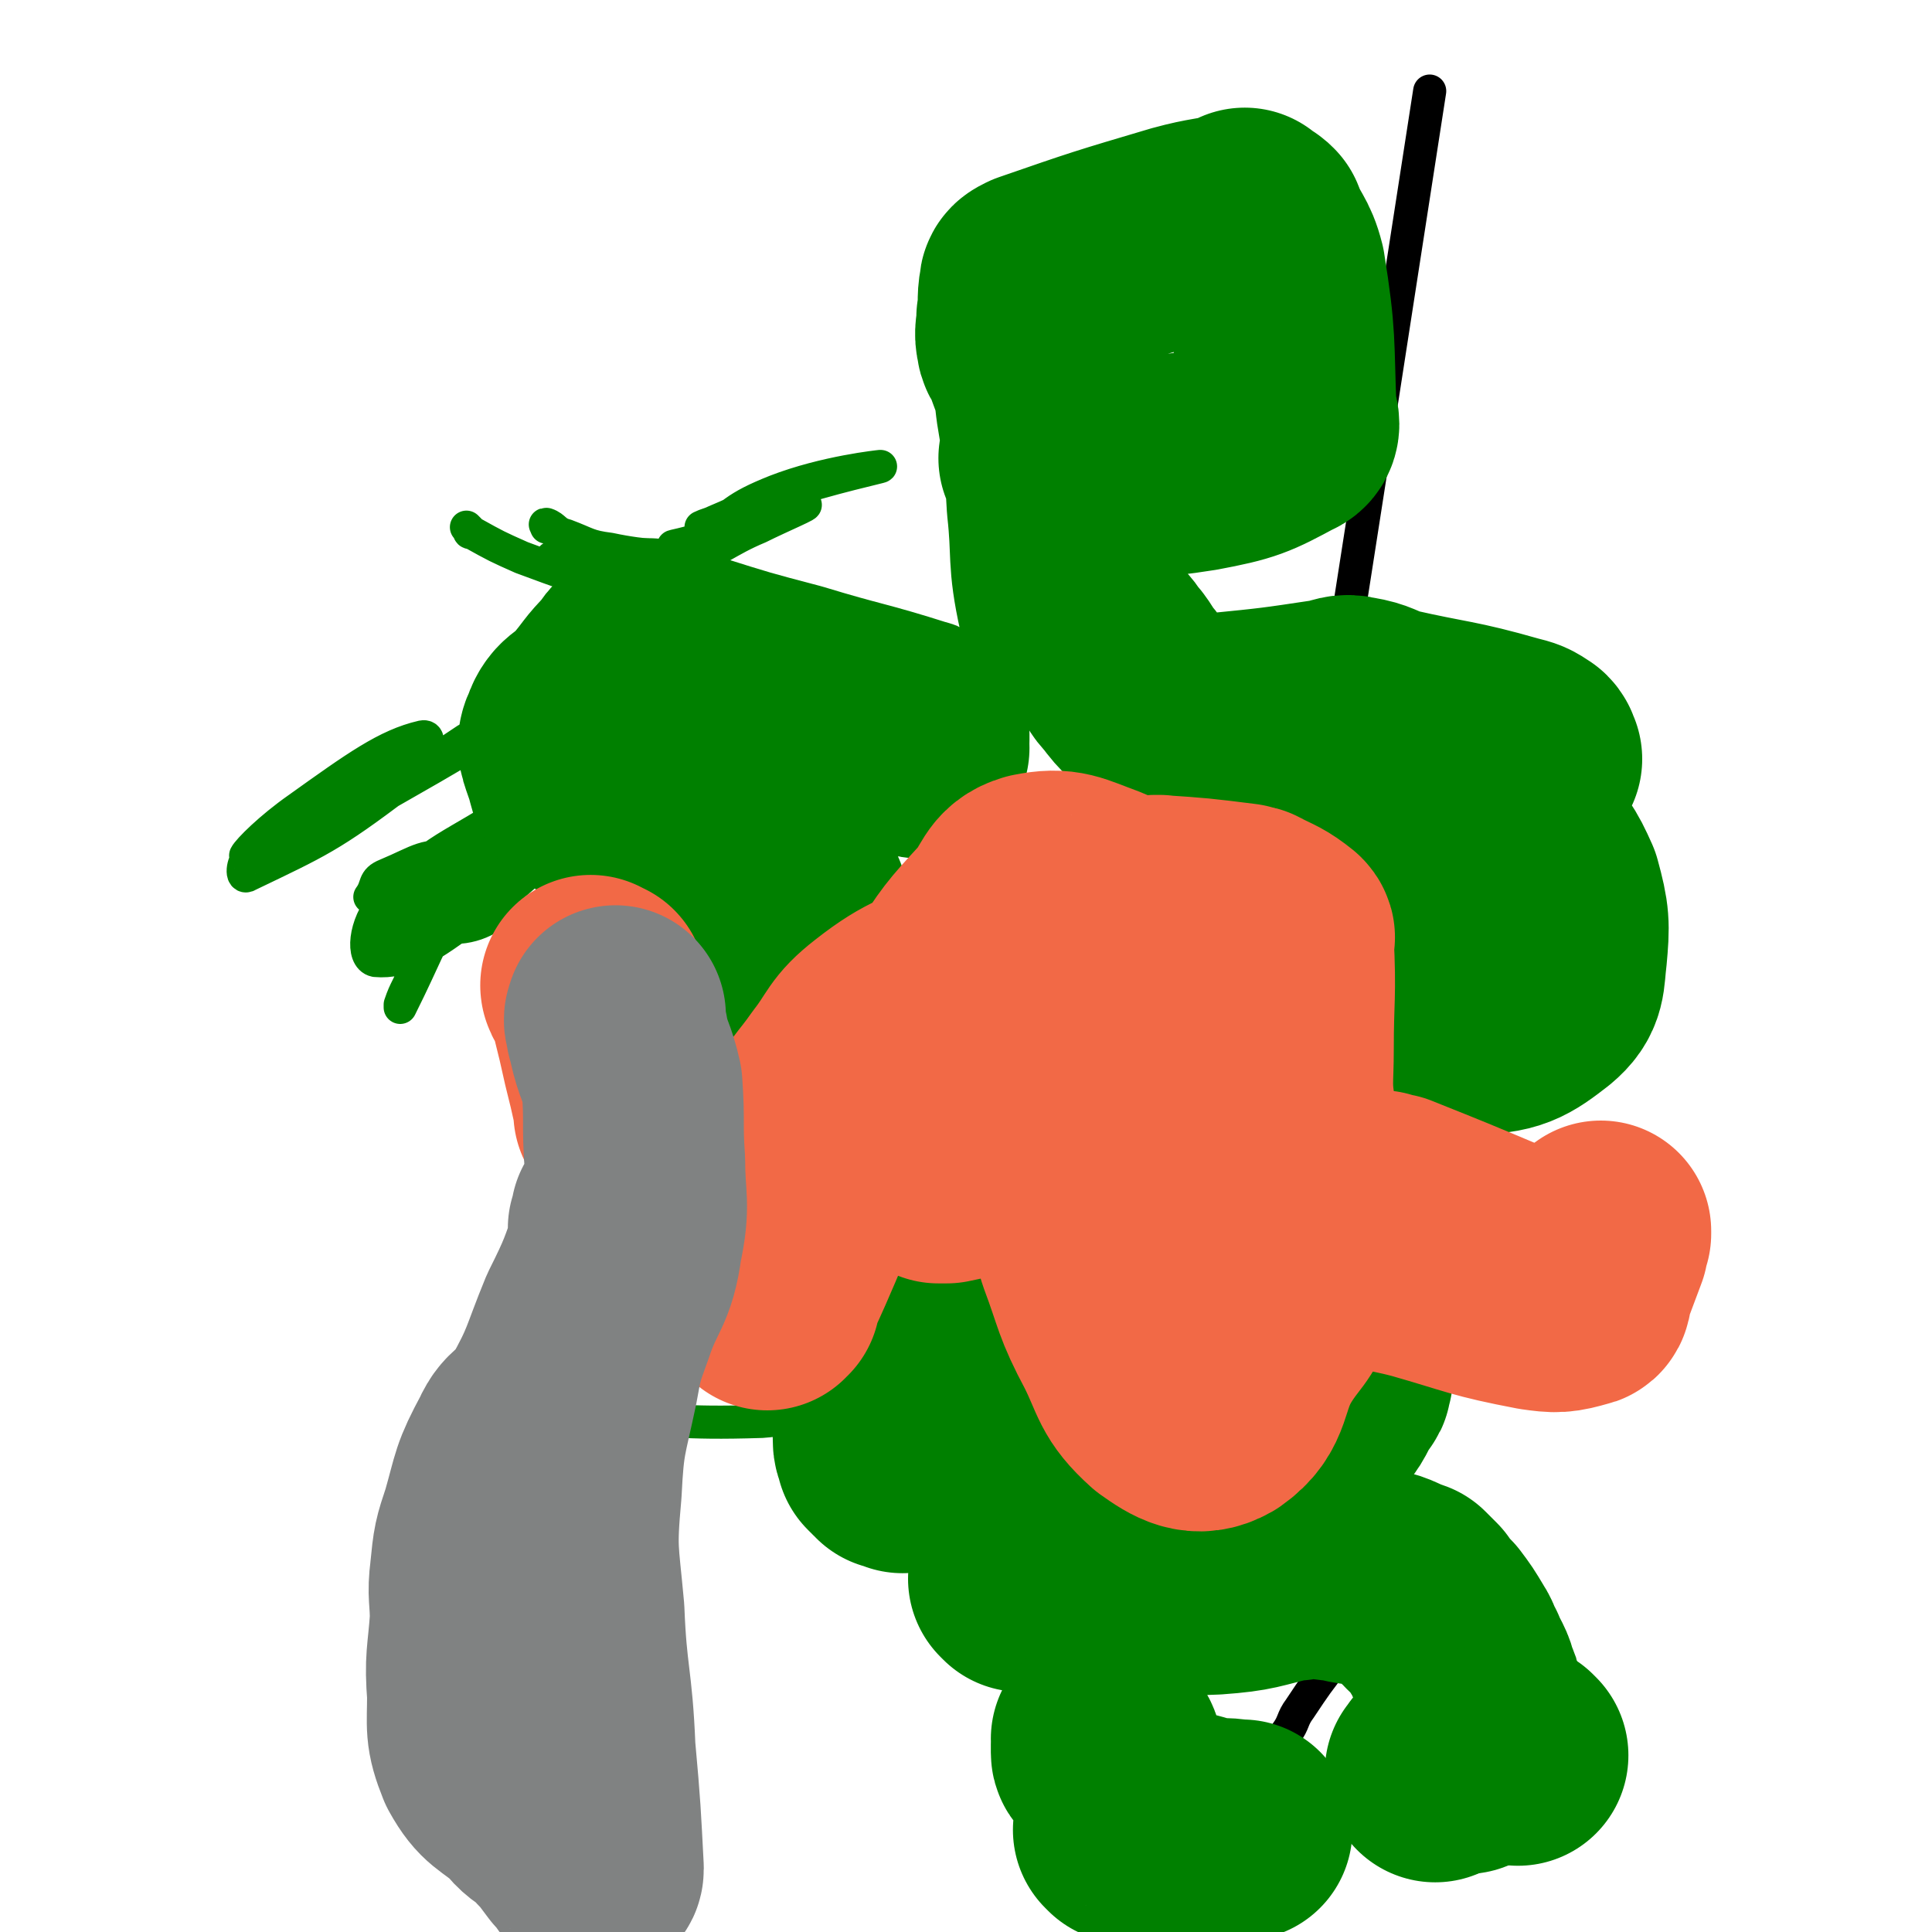
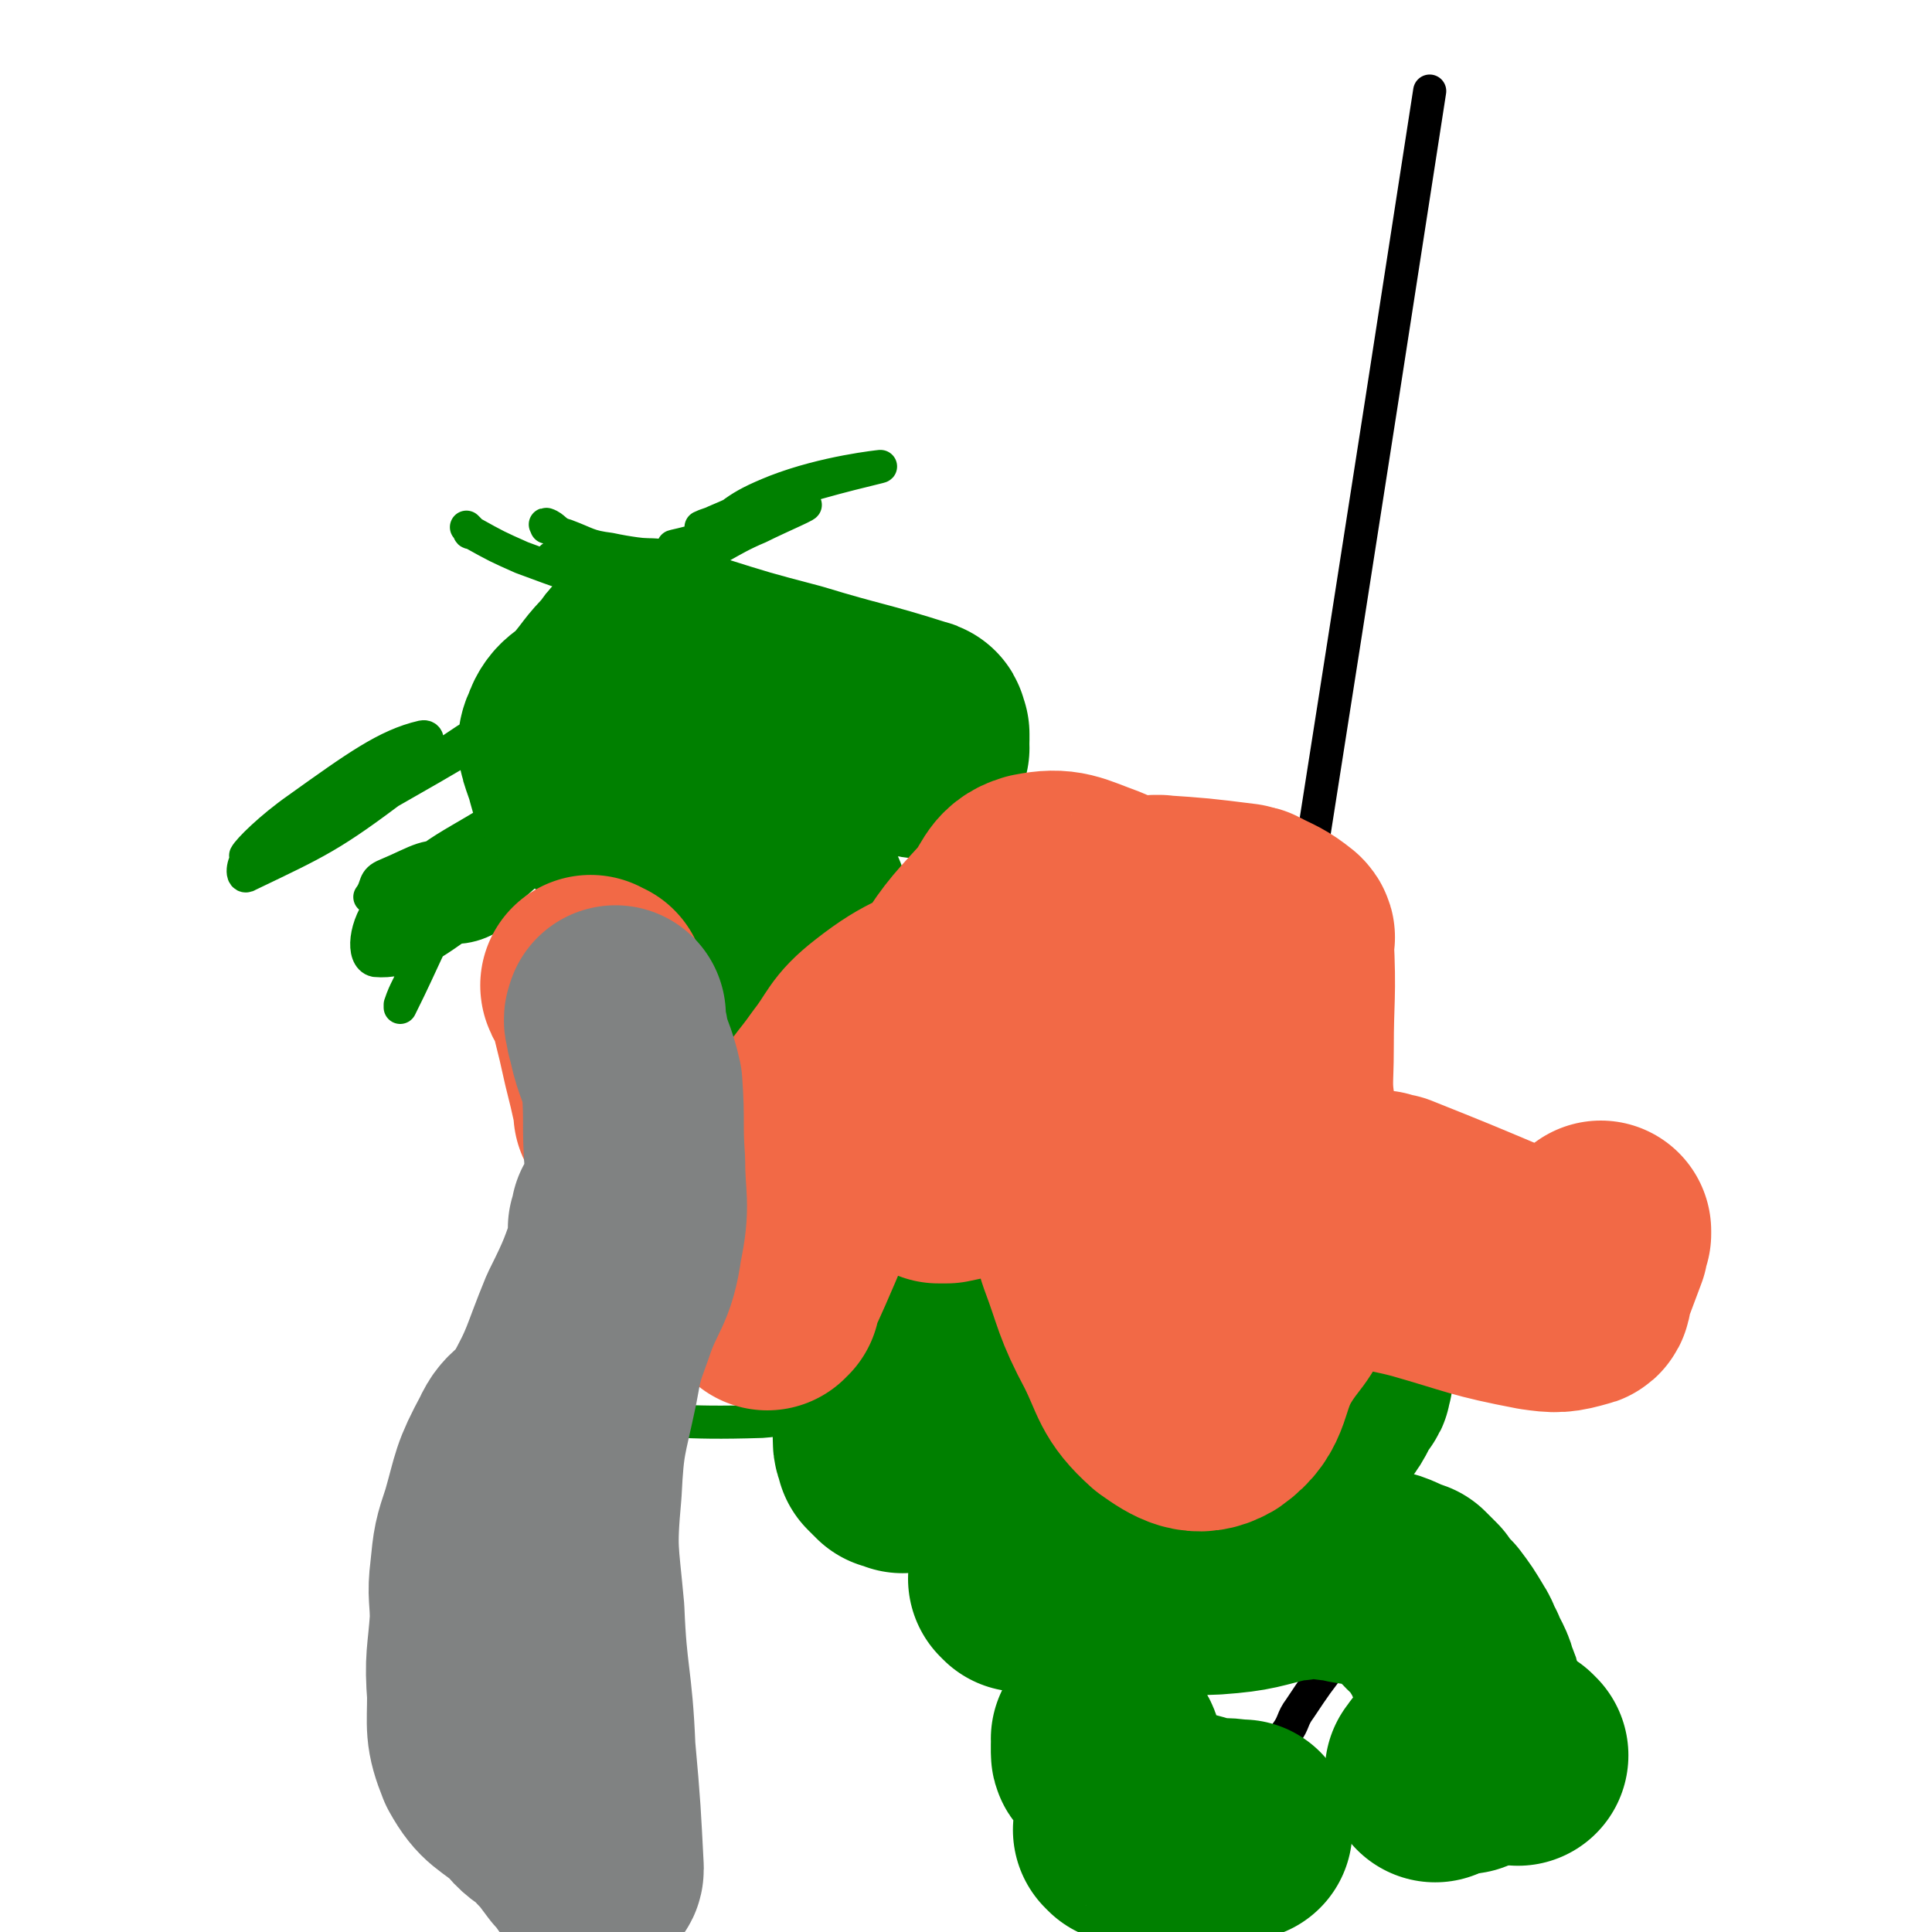
<svg xmlns="http://www.w3.org/2000/svg" viewBox="0 0 700 700" version="1.1">
  <g fill="none" stroke="#000000" stroke-width="12" stroke-linecap="round" stroke-linejoin="round">
    <path d="M512,574c0,0 -1,-1 -1,-1 0,0 0,1 0,0 0,0 0,0 0,-1 0,0 0,0 0,0 0,0 0,0 0,-1 0,0 0,0 0,0 0,0 0,0 0,0 1,1 0,0 0,0 0,0 0,0 0,0 0,1 0,0 -1,0 0,0 0,0 0,0 0,1 0,1 -1,2 -1,0 -1,0 -1,1 -2,2 -1,3 -3,5 -3,3 -4,3 -7,6 -8,8 -8,8 -14,16 -7,9 -7,9 -13,18 -3,4 -2,5 -5,9 -4,7 -3,7 -8,13 -2,3 -2,3 -5,4 -3,3 -3,3 -7,5 0,0 0,0 -1,1 0,0 0,0 -1,1 -2,1 -2,1 -3,3 -4,8 -4,8 -7,16 -3,10 -3,10 -7,19 -2,4 -2,4 -5,7 -1,3 -1,3 -3,5 -1,2 0,2 -1,3 -2,1 -4,4 -4,2 50,-334 52,-337 104,-674 " />
  </g>
  <g fill="none" stroke="#008000" stroke-width="12" stroke-linecap="round" stroke-linejoin="round">
    <path d="M299,499c0,0 -1,-1 -1,-1 0,0 0,1 1,1 0,1 -1,1 0,2 0,1 0,1 0,1 2,3 2,3 4,6 0,1 0,1 0,1 0,0 0,0 1,1 0,0 0,0 0,0 0,0 0,-1 -1,-1 -13,2 -13,5 -27,6 -31,1 -31,-1 -62,-1 0,0 0,0 0,0 -1,0 -1,0 -1,0 0,0 0,0 0,0 -1,0 -1,0 -1,0 -1,0 -1,0 -1,0 -1,-1 -1,-1 -1,-2 -1,0 -1,1 -1,1 -1,0 -1,0 -2,0 0,0 0,0 -1,0 -2,0 -2,0 -4,0 0,0 0,0 -1,0 -1,0 -1,0 -1,0 -1,0 -1,0 -2,0 0,-1 0,-1 0,-1 -1,-1 -1,0 -1,0 0,0 0,0 0,0 0,-1 -1,-1 0,-1 " />
    <path d="M170,309c0,0 -1,-1 -1,-1 0,0 1,0 1,1 -3,6 -3,6 -6,12 -4,8 -4,8 -8,16 -3,7 -3,8 -6,15 -2,6 -3,6 -5,12 0,1 0,1 0,1 10,-20 9,-21 20,-39 5,-8 6,-7 12,-14 1,-1 2,-3 2,-2 -3,1 -5,2 -8,5 -14,14 -14,16 -26,29 0,1 0,-1 1,-1 6,-17 5,-18 13,-33 0,-2 4,-3 3,-1 -7,12 -13,17 -21,28 -1,2 2,-2 4,-4 24,-21 30,-23 49,-42 2,-2 -4,-1 -6,0 -25,17 -30,15 -49,36 -7,8 -8,20 -3,21 11,1 20,-5 36,-17 16,-11 26,-19 28,-30 1,-6 -13,-7 -22,-3 -13,7 -18,13 -22,26 -2,5 3,11 9,12 8,0 17,-5 17,-10 1,-7 -6,-13 -16,-15 -12,-2 -14,1 -26,6 -5,2 -3,4 -6,8 " />
    <path d="M170,269c0,0 0,-1 -1,-1 -3,2 -3,2 -6,4 -6,4 -6,5 -12,8 -16,9 -16,9 -32,18 -5,3 -7,4 -10,6 0,1 2,0 3,0 30,-18 35,-20 60,-35 2,-2 -3,0 -5,1 -39,20 -41,19 -77,41 -2,1 -3,8 0,6 25,-12 30,-14 55,-33 7,-6 13,-18 8,-17 -13,3 -24,11 -45,26 -10,7 -18,15 -19,17 0,1 9,-6 18,-11 12,-7 21,-10 25,-13 2,-2 -7,1 -14,2 " />
    <path d="M170,192c0,0 -1,-1 -1,-1 0,0 1,1 1,1 0,1 0,1 1,1 9,5 9,5 18,9 16,6 17,6 33,12 8,3 8,4 15,7 0,0 0,0 0,0 -3,-2 -3,-2 -7,-3 -2,-1 -2,-1 -5,-2 -9,-5 -9,-4 -18,-9 -4,-2 -4,-3 -7,-5 0,0 0,0 0,0 9,0 9,0 19,0 12,0 12,1 23,1 4,0 10,0 7,0 -8,-2 -14,-1 -28,-4 -8,-1 -8,-2 -16,-5 -4,-1 -4,-3 -7,-4 -1,0 0,0 0,1 " />
    <path d="M255,192c0,0 -1,-1 -1,-1 0,0 0,1 1,1 0,0 0,0 0,0 0,0 -1,0 -1,-1 2,-1 3,-1 5,-2 12,-5 12,-6 24,-10 18,-6 37,-10 36,-10 0,0 -20,2 -38,9 -15,6 -15,8 -28,18 -2,2 -4,6 -2,6 9,-2 12,-6 24,-11 8,-4 20,-9 16,-8 -6,1 -18,6 -36,12 -6,2 -12,3 -11,3 1,0 7,-1 15,-2 " />
  </g>
  <g fill="none" stroke="#008000" stroke-width="80" stroke-linecap="round" stroke-linejoin="round">
    <path d="M397,542c0,0 -1,-1 -1,-1 0,0 1,1 0,0 -3,-1 -3,-2 -7,-4 -8,-4 -8,-3 -15,-7 -5,-1 -5,-2 -9,-3 -2,-1 -5,-1 -5,0 3,11 4,14 12,24 5,7 7,6 14,12 1,1 1,1 3,2 0,1 0,1 0,0 1,-1 1,-2 0,-4 0,-2 0,-2 -1,-4 -1,-5 -1,-7 -3,-9 -1,-1 -1,1 -3,2 " />
    <path d="M370,573c0,0 -1,-1 -1,-1 0,0 0,0 0,0 0,0 0,0 0,0 1,1 0,0 0,0 0,0 1,0 1,0 2,1 2,0 3,0 0,0 0,0 0,0 1,0 1,0 2,1 0,0 0,0 1,1 1,0 2,0 3,0 8,0 8,0 15,0 23,0 23,1 46,0 14,-1 14,-2 27,-5 3,0 3,0 5,-1 0,0 0,0 0,0 4,0 4,0 7,0 3,1 3,1 6,1 7,2 7,1 14,3 5,1 5,2 11,4 0,0 0,0 0,0 2,2 2,2 4,4 0,1 0,2 1,2 2,3 2,2 4,4 3,4 3,4 6,9 2,3 1,3 3,6 2,5 3,5 4,10 2,3 1,4 1,8 0,5 1,5 0,10 0,5 -1,5 -2,10 " />
    <path d="M550,636c0,0 -1,-1 -1,-1 0,0 0,0 0,0 0,1 -1,0 -1,0 -5,1 -5,1 -10,1 -8,2 -9,1 -16,4 -1,0 -1,1 -2,2 " />
    <path d="M400,636c0,0 -1,0 -1,-1 0,-1 0,-1 0,-3 1,-1 0,-1 0,-2 0,0 0,0 0,0 0,0 0,0 0,0 1,1 0,0 0,0 0,0 0,0 0,0 1,1 0,2 0,2 1,1 2,0 3,1 1,1 1,2 1,3 2,4 2,4 4,8 1,3 1,3 2,7 1,2 0,3 1,3 13,5 14,4 27,8 5,1 6,0 11,1 1,0 2,0 2,0 -1,0 -2,0 -4,0 -11,0 -11,0 -21,0 -8,0 -8,0 -15,0 0,0 0,0 0,0 -1,0 -2,0 -3,0 0,0 0,0 0,0 0,0 0,0 0,0 1,1 1,1 1,1 0,0 0,0 0,0 " />
    <path d="M455,530c0,0 -1,-1 -1,-1 0,0 0,0 0,1 0,0 0,0 0,0 1,0 0,-1 0,-1 0,0 0,0 0,1 1,0 1,0 1,0 1,-1 1,-1 1,-1 1,-1 1,-2 2,-2 2,-2 3,-1 5,-3 7,-5 8,-4 14,-10 5,-5 4,-6 8,-12 1,-1 1,-1 1,-2 0,-1 1,-2 0,-1 -2,2 -2,3 -6,6 -18,18 -20,22 -36,35 -2,2 0,-3 1,-5 1,-7 2,-6 3,-12 " />
    <path d="M327,530c0,0 -1,-1 -1,-1 0,0 1,1 1,1 -1,-1 -1,-2 -2,-2 0,0 0,1 -1,1 0,-1 -1,-1 -1,-1 -1,-1 -1,-1 -2,-2 0,-2 -1,-2 -1,-4 0,-7 -1,-7 1,-13 1,-4 1,-6 5,-7 9,-3 11,-3 21,-2 7,0 6,2 13,4 1,1 1,1 3,2 0,0 0,0 0,0 -1,-1 -1,-1 -3,-1 " />
-     <path d="M491,338c0,0 -1,-1 -1,-1 0,0 0,0 0,1 1,1 1,1 2,3 0,0 0,0 0,0 0,0 0,0 0,1 1,1 1,1 1,2 0,0 0,0 0,0 0,0 0,0 0,0 1,-1 1,-1 2,-2 3,-2 3,-2 5,-4 4,-3 4,-3 7,-6 6,-6 6,-6 12,-13 2,-2 2,-3 3,-5 0,0 0,0 0,0 -6,2 -7,2 -13,5 -3,2 -5,2 -5,5 -3,18 -11,26 -3,38 7,11 16,9 32,9 13,0 16,-2 25,-9 6,-5 5,-8 6,-16 1,-11 1,-13 -2,-24 -4,-9 -5,-10 -12,-17 -5,-6 -7,-3 -13,-8 -6,-5 -6,-7 -11,-13 0,0 0,1 0,1 2,0 2,0 3,0 3,-1 3,-1 6,-1 7,-3 7,-3 13,-6 4,-1 4,-2 7,-3 0,0 0,0 0,0 -1,-1 0,-1 -1,-2 -3,-2 -3,-2 -7,-3 -21,-6 -22,-5 -44,-10 -6,-2 -6,-3 -12,-4 -4,-1 -4,0 -9,1 -20,3 -20,3 -40,5 -9,1 -9,1 -19,2 0,0 0,0 0,0 1,0 0,-1 0,-1 0,0 0,0 0,1 0,0 0,0 0,0 1,0 0,0 0,-1 0,0 0,0 -1,0 -1,-3 -1,-3 -3,-5 -1,-2 -1,-2 -3,-4 -4,-4 -4,-4 -7,-8 -3,-3 -2,-3 -5,-7 -2,-2 -2,-3 -4,-5 -3,-3 -3,-2 -6,-5 -4,-4 -6,-4 -7,-9 -4,-18 -2,-19 -4,-37 -1,-18 -1,-18 -4,-36 -1,-10 -2,-10 -5,-19 0,-2 -2,-2 -2,-4 -1,-4 0,-4 0,-9 1,-5 0,-6 1,-11 0,-1 0,-1 2,-2 26,-9 26,-9 53,-17 11,-3 11,-2 23,-5 0,0 0,0 0,0 0,0 0,0 0,0 1,0 0,0 0,-1 0,0 0,1 0,1 1,0 2,0 2,1 1,0 1,0 2,1 3,8 5,8 7,16 4,25 3,26 4,51 1,4 2,6 -1,7 -13,7 -15,8 -31,11 -19,3 -20,2 -39,2 -7,0 -7,-1 -13,-2 -1,0 -1,-1 -2,-1 0,0 0,0 0,0 " />
    <path d="M333,271c0,0 -1,0 -1,-1 0,-1 0,-1 1,-2 0,-1 0,-1 0,-2 -1,-1 0,-2 -1,-2 -22,-7 -22,-6 -45,-13 -19,-5 -19,-5 -38,-11 -7,-3 -7,-3 -14,-5 0,0 0,0 0,0 -2,1 -2,1 -4,3 -2,2 -2,2 -4,5 -6,6 -5,6 -11,13 -4,5 -7,4 -9,10 -2,4 -1,5 1,11 2,6 1,8 7,11 23,16 25,14 52,28 10,5 10,5 21,11 0,0 0,0 1,0 0,0 0,0 0,0 0,0 -1,-1 -1,-1 0,0 0,0 1,1 0,0 0,0 0,1 -1,1 -1,1 -2,2 -1,3 0,4 -2,6 -7,8 -8,7 -16,14 " />
  </g>
  <g fill="none" stroke="#F26946" stroke-width="80" stroke-linecap="round" stroke-linejoin="round">
    <path d="M404,334c0,0 0,-1 -1,-1 -1,0 -1,1 -2,1 -1,0 -1,-1 -2,0 -7,3 -8,2 -14,8 -24,25 -23,26 -45,52 -3,3 -3,4 -3,7 -1,10 0,10 1,20 1,2 0,3 2,4 1,0 1,0 3,0 27,-6 29,-2 53,-13 12,-5 12,-9 20,-20 6,-10 7,-10 10,-22 2,-7 2,-8 0,-15 -1,-8 -1,-8 -5,-15 -2,-4 -2,-4 -5,-6 -9,-5 -8,-6 -18,-10 -11,-4 -13,-6 -23,-4 -7,2 -6,6 -12,13 -11,12 -11,12 -20,26 -2,1 -1,1 -1,3 -1,0 -1,1 0,1 0,-1 0,-1 1,-2 0,0 1,0 1,-1 1,-2 1,-3 2,-4 3,-2 3,-2 6,-3 0,0 0,1 0,1 -16,9 -18,7 -32,18 -9,7 -8,9 -15,18 -7,10 -8,9 -13,20 -7,12 -6,13 -11,27 -1,2 -1,2 -1,5 0,0 1,0 1,0 -1,5 -2,5 -3,10 -1,8 0,8 0,15 0,2 0,2 0,3 0,0 0,1 0,1 0,-1 0,-1 1,-1 0,-2 0,-2 1,-4 13,-28 11,-29 27,-56 6,-12 7,-11 16,-20 7,-7 7,-6 14,-12 6,-5 5,-8 11,-10 9,-3 13,-4 20,0 7,4 5,8 8,17 3,7 3,8 5,16 4,16 4,16 8,32 2,10 2,10 5,20 6,16 5,17 13,32 6,12 5,15 15,24 7,5 12,8 19,4 10,-7 7,-13 14,-25 6,-10 8,-9 12,-20 4,-12 4,-13 3,-26 0,-11 -2,-11 -6,-21 -4,-10 -5,-10 -8,-20 -1,-4 1,-4 -1,-7 -11,-24 -12,-23 -24,-46 -5,-9 -5,-9 -11,-18 0,-1 0,-1 0,-2 -1,0 -2,0 -1,0 15,1 15,1 31,3 1,1 2,0 3,1 6,3 7,3 12,7 1,1 0,1 0,2 1,20 0,20 0,39 0,12 -1,13 1,25 2,15 0,16 6,30 4,9 5,10 14,15 13,8 14,6 29,10 21,6 21,7 42,11 7,1 8,1 15,-1 1,0 1,-1 1,-3 3,-8 3,-8 6,-16 0,0 0,0 0,-1 0,-2 0,-2 1,-3 0,-1 0,-1 0,-1 " />
    <path d="M562,460c0,0 -1,-1 -1,-1 0,0 0,1 0,1 -4,-2 -4,-2 -9,-4 -4,-1 -3,-2 -7,-3 -1,0 -1,0 -2,0 0,-1 0,-1 0,-1 -19,-8 -19,-8 -39,-16 -2,0 -2,0 -4,-1 " />
    <path d="M215,358c0,0 -1,-1 -1,-1 0,0 0,1 1,1 0,0 0,0 1,0 0,0 0,0 0,0 0,0 -1,0 0,1 0,1 1,1 1,2 1,3 1,3 1,6 2,8 2,8 4,17 2,8 2,8 4,17 0,1 0,1 0,2 0,0 1,0 1,1 " />
  </g>
  <g fill="none" stroke="#808282" stroke-width="80" stroke-linecap="round" stroke-linejoin="round">
    <path d="M226,442c0,0 -1,-1 -1,-1 0,0 1,0 1,1 0,0 0,1 0,1 0,0 0,-1 0,0 -1,0 -1,1 -2,2 0,2 1,2 1,4 -5,14 -5,15 -12,29 -7,17 -6,18 -15,34 -4,7 -7,5 -10,12 -7,13 -6,13 -10,27 -3,9 -3,9 -4,19 -1,8 0,8 0,17 -1,14 -2,14 -1,27 0,12 -1,13 3,23 5,9 7,8 15,15 4,5 4,4 9,8 1,1 1,1 2,2 0,1 1,1 1,1 3,4 3,4 6,8 2,2 2,2 4,5 1,1 2,3 2,1 -1,-19 -1,-21 -3,-43 -1,-25 -3,-25 -4,-50 -2,-22 -3,-22 -1,-44 1,-20 2,-20 6,-39 2,-11 2,-11 6,-22 5,-15 8,-14 10,-29 3,-14 1,-15 1,-29 -1,-14 0,-14 -1,-28 -2,-9 -3,-8 -5,-17 0,-2 -1,-2 -1,-5 -1,-2 0,-2 0,-3 " />
  </g>
</svg>